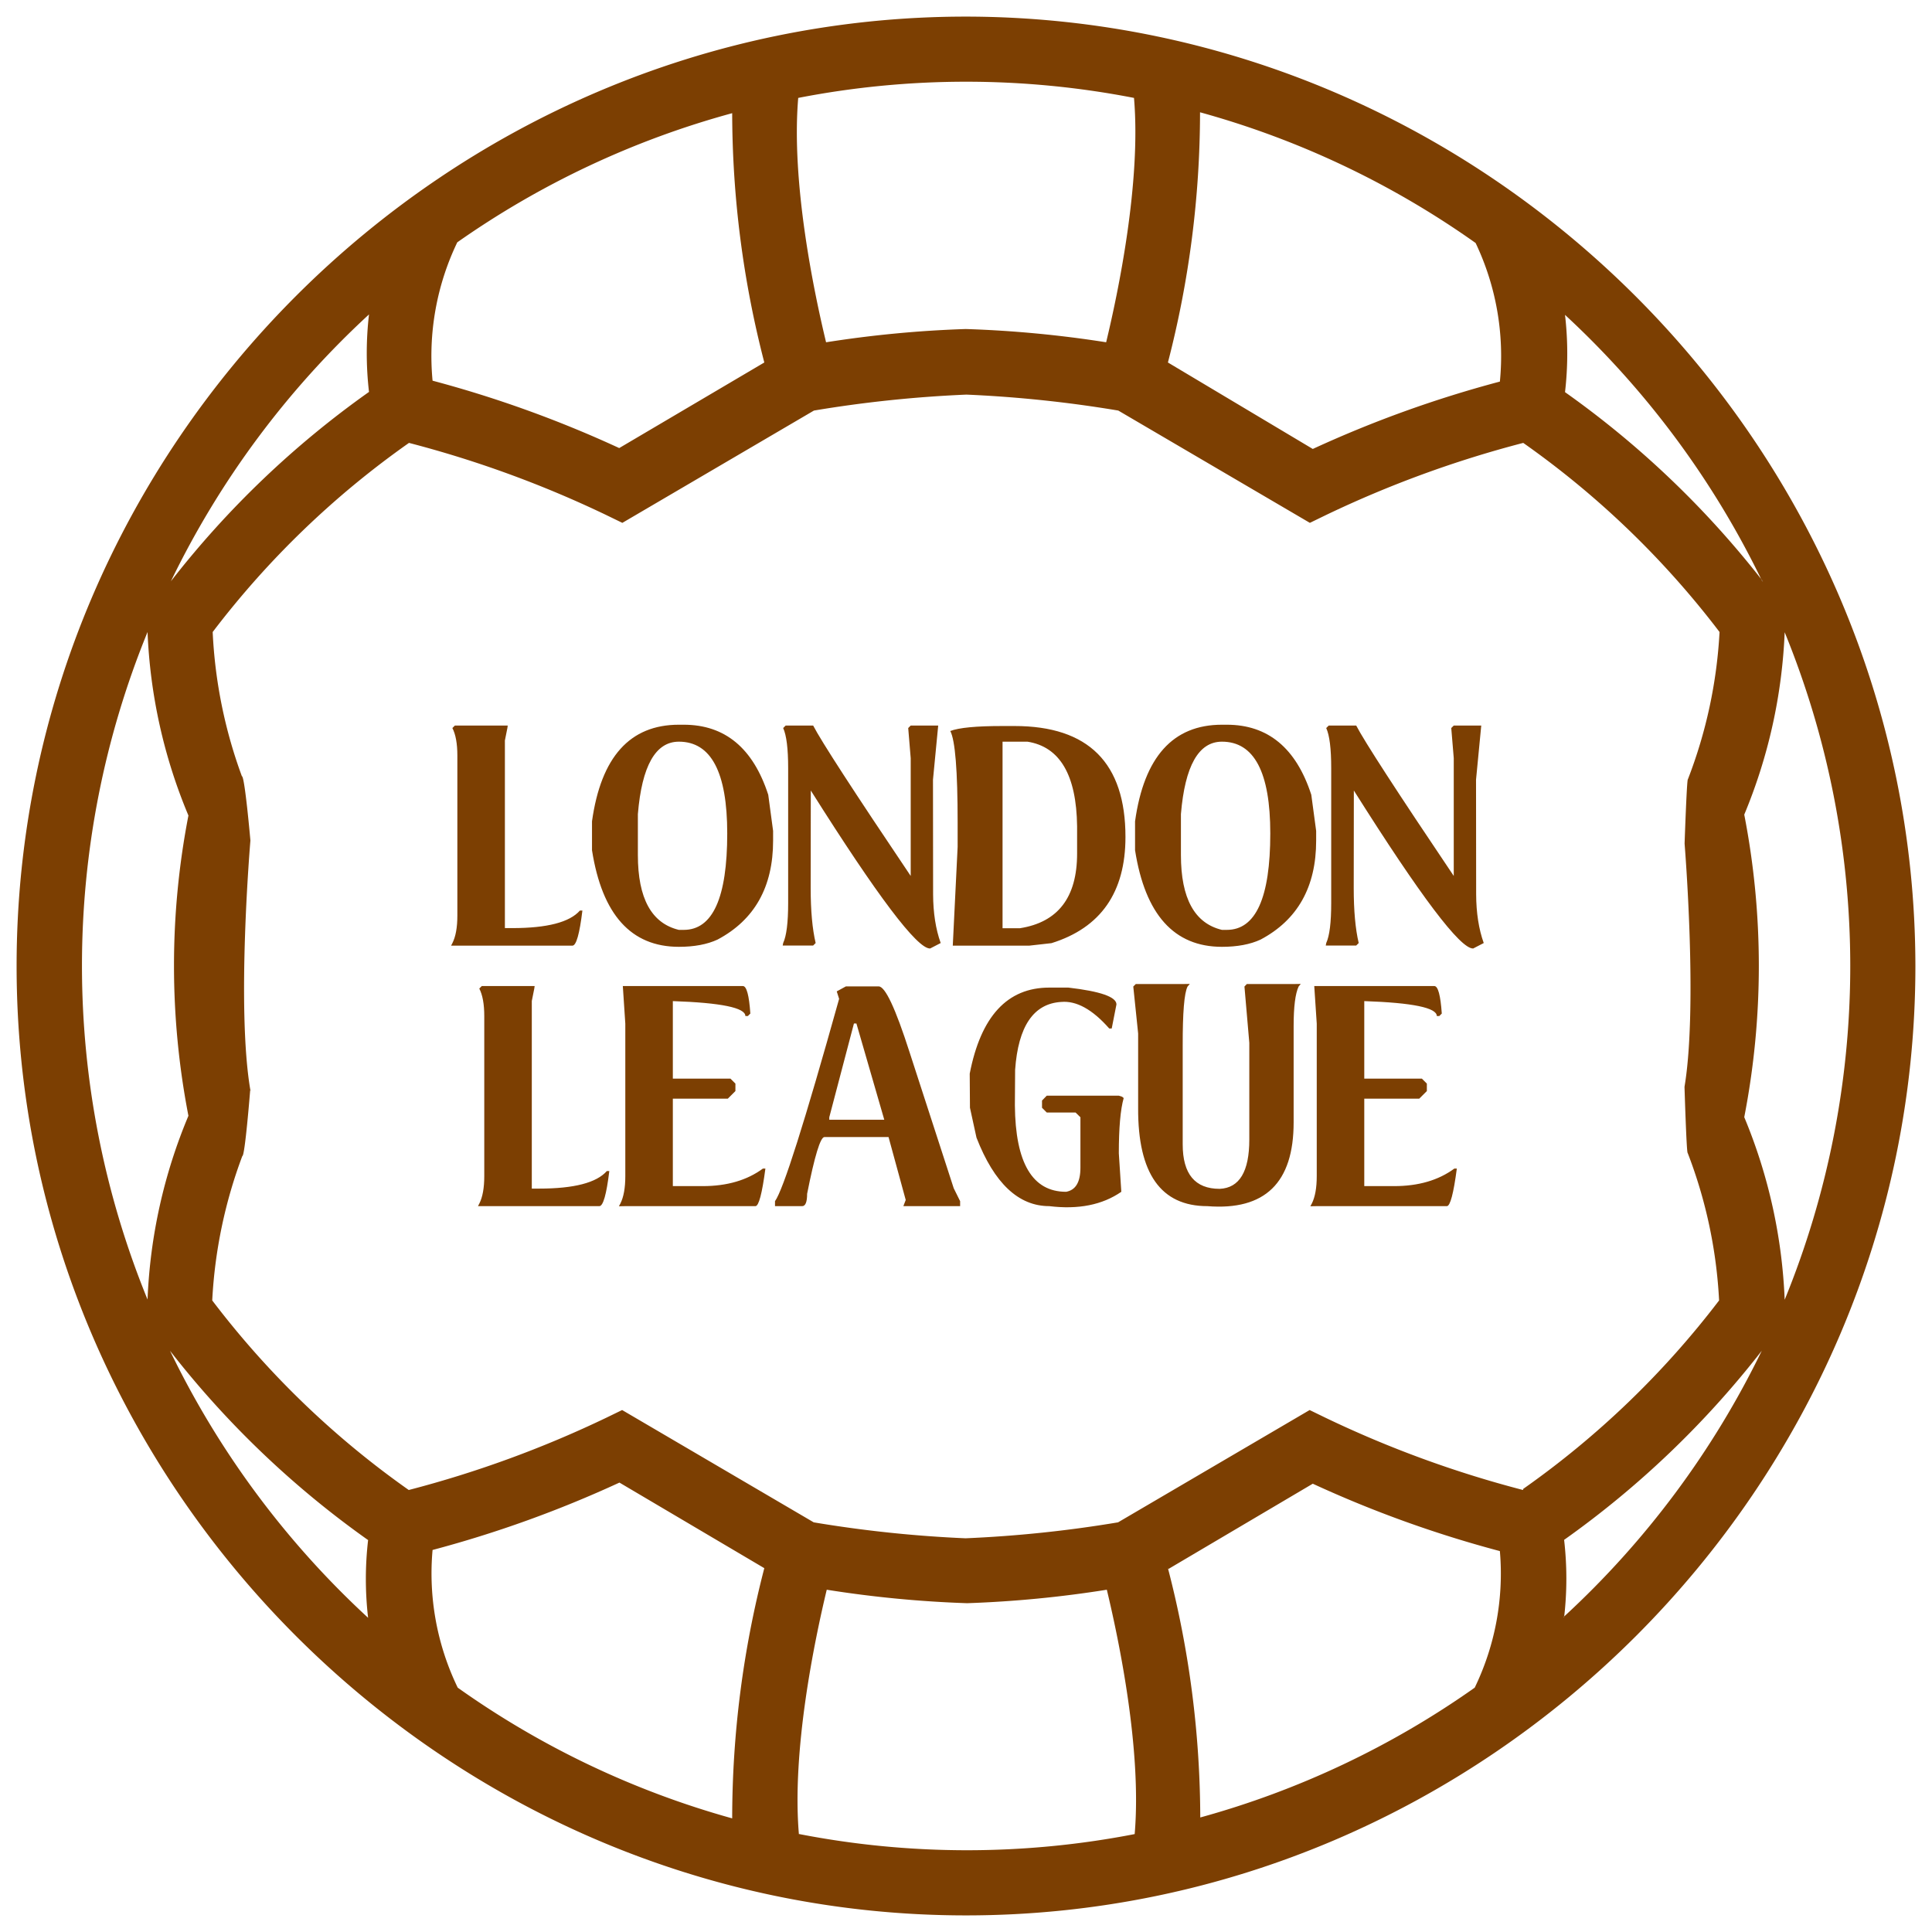
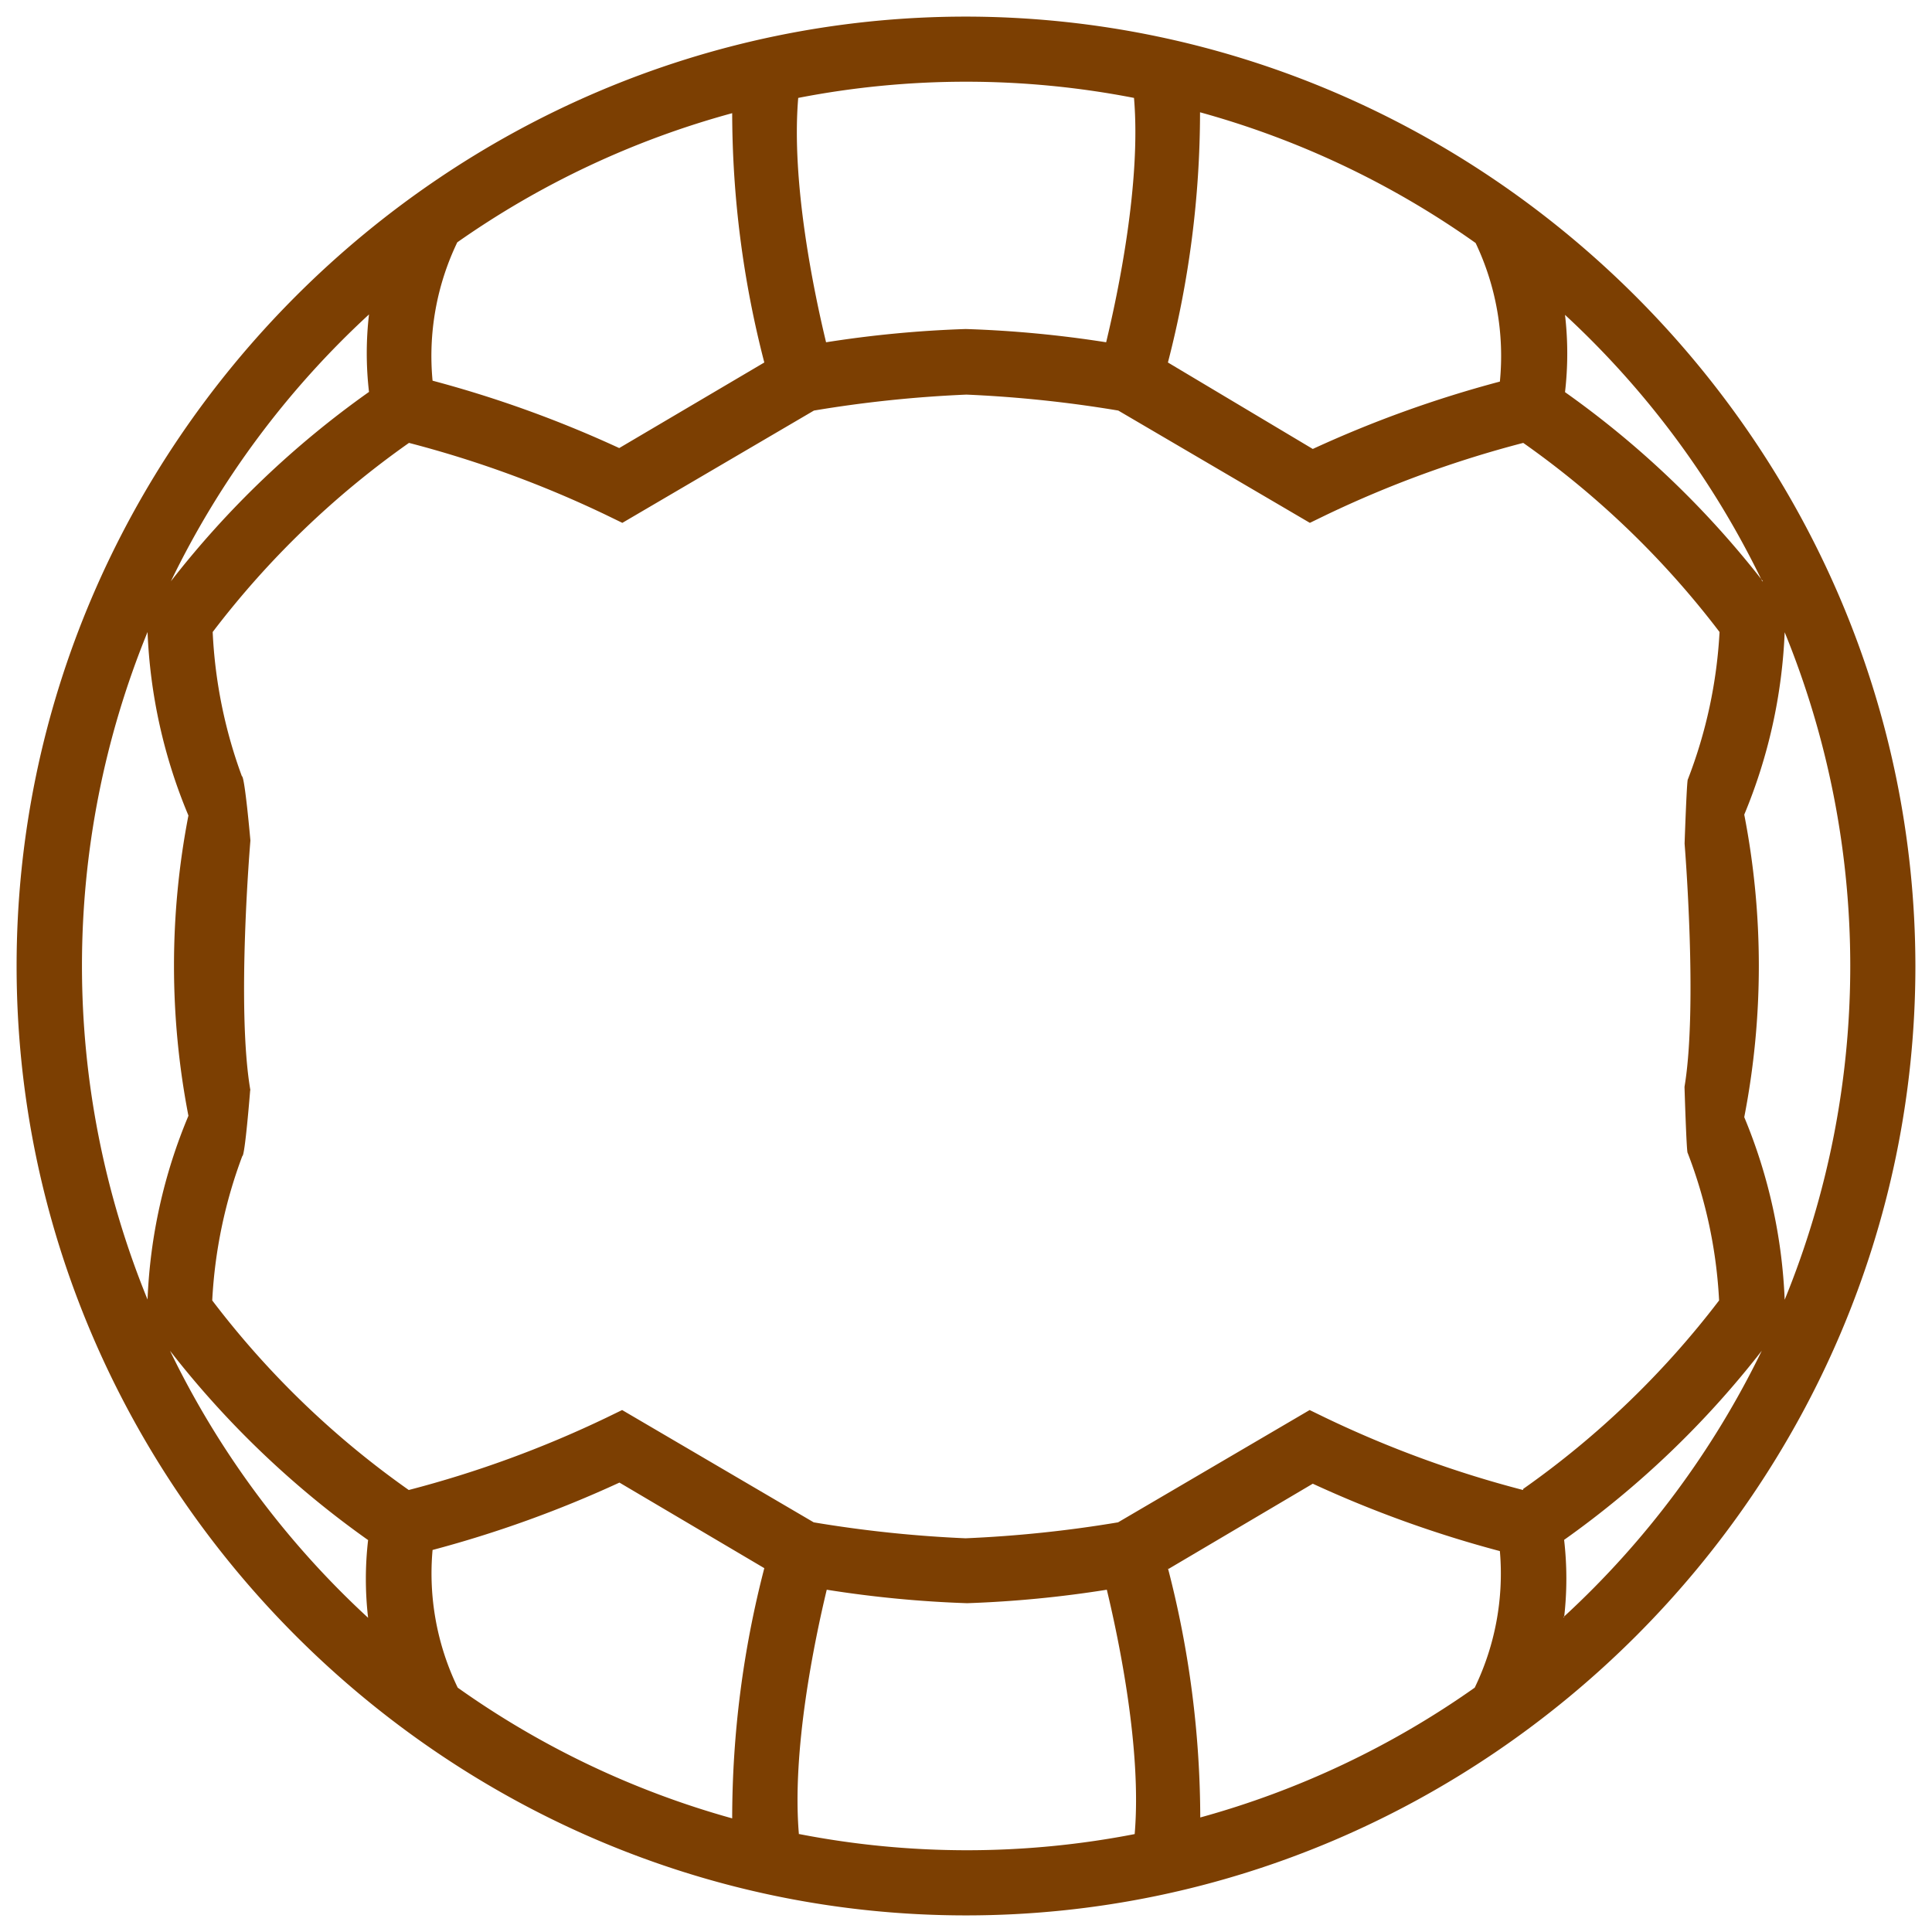
<svg xmlns="http://www.w3.org/2000/svg" xml:space="preserve" style="fill-rule:evenodd;clip-rule:evenodd;stroke-linejoin:round;stroke-miterlimit:2" viewBox="0 0 500 500">
-   <path d="m404.821 418.325-.028.244-.175-.058.203-.186ZM206.751 474.637a.194.194 0 0 1 .002.024l-.174-.058.172.034ZM455.775 149.839l.46.589h-.174l-.286-.589ZM302.322 406.091l-.066.039v-.291l.066.252ZM64.799 282.157c.068.016.201.047.398.091l-.39-.046-.008-.045Z" style="fill:#5b2e00" />
  <path d="M250 4.297C384.729 4.456 495.544 115.271 495.703 250c0 134.789-110.914 245.703-245.703 245.703S4.297 384.789 4.297 250 115.211 4.297 250 4.297Zm-52.198 89.515a258.689 258.689 0 0 1-8.312-64.521 227.995 227.995 0 0 0-71.148 33.423 67.898 67.898 0 0 0-6.394 35.807 298.016 298.016 0 0 1 48.304 17.438l37.55-22.147Zm264.071 242.565a228.283 228.283 0 0 0 0-172.754 137.231 137.231 0 0 1-10.462 47.199 204.98 204.98 0 0 1 0 78.298 137.103 137.103 0 0 1 10.462 47.257Zm-57.052 81.948-.203.186.175.058.028-.244a230.165 230.165 0 0 0 51.124-68.753 242.303 242.303 0 0 1-51.152 48.943 87.258 87.258 0 0 1 .028 19.81Zm-292.873-17.194a67.84 67.84 0 0 0 6.51 35.632 227.945 227.945 0 0 0 71.032 33.83 258.317 258.317 0 0 1 8.312-64.754l-37.492-22.147a297.923 297.923 0 0 1-48.362 17.439ZM95.498 81.373a230.061 230.061 0 0 0-51.268 69.055 242.07 242.07 0 0 1 51.268-49.001 86.889 86.889 0 0 1 0-20.054Zm-57.313 82.192a228.283 228.283 0 0 0 0 172.754 136.77 136.77 0 0 1 10.579-47.548 204.002 204.002 0 0 1 0-77.716 136.836 136.836 0 0 1-10.579-47.49ZM293.479 25.339a227.368 227.368 0 0 0-86.9 0c-1.86 21.855 4.069 50.221 7.208 63.242a293.044 293.044 0 0 1 36.155-3.43 293.899 293.899 0 0 1 36.329 3.43c3.139-13.021 9.068-41.445 7.208-63.242Zm-86.728 449.298a227.379 227.379 0 0 0 86.902.024c1.861-21.797-4.068-50.163-7.207-63.242a293.096 293.096 0 0 1-36.155 3.488 293.948 293.948 0 0 1-36.33-3.488c-3.138 13.074-9.063 41.482-7.21 63.218l-.172-.034.174.058-.002-.024Zm95.571-68.546-.066-.252v.291l.066-.039a258.343 258.343 0 0 1 8.305 64.269 227.925 227.925 0 0 0 71.031-33.597 67.779 67.779 0 0 0 6.51-35.342 297.857 297.857 0 0 1-48.42-17.438l-37.426 22.108ZM43.997 349.572a230.09 230.09 0 0 0 51.269 69.113 87.167 87.167 0 0 1 0-20.112 242.123 242.123 0 0 1-51.269-49.001Zm411.778-199.733a230.07 230.07 0 0 0-50.75-68.35 86.61 86.61 0 0 1 0 19.996 242.164 242.164 0 0 1 50.75 48.354l.286.589h.174l-.46-.589Zm-19.826 131.433c3.482-20.768.022-62.883.023-62.955 0 0 .566-16.655.849-16.621a123.72 123.72 0 0 0 8.196-38.131 230.257 230.257 0 0 0-50.804-48.943 282.527 282.527 0 0 0-51.151 18.717l-4.069 1.976-49.583-29.063a321.146 321.146 0 0 0-39.294-4.127 320.8 320.8 0 0 0-39.468 4.127l-49.583 29.063-4.068-1.976a281.779 281.779 0 0 0-51.152-18.717 230.23 230.23 0 0 0-50.803 48.943 124.43 124.43 0 0 0 7.556 37.318c.736-.088 2.208 16.636 2.208 16.636s-3.683 43.235-.007 64.638l-.052-.012s-1.355 17.11-2.033 17.031a124.403 124.403 0 0 0-7.789 37.375 230.237 230.237 0 0 0 50.862 49.06 282.322 282.322 0 0 0 51.151-18.717l4.069-1.977 49.583 29.064a321.54 321.54 0 0 0 39.294 4.127 321.19 321.19 0 0 0 39.468-4.127l49.583-29.064 4.068 1.977a281.676 281.676 0 0 0 51.152 18.717l.058-.291a230.147 230.147 0 0 0 50.687-48.769 123.382 123.382 0 0 0-8.137-38.189c-.296.036-.814-17.09-.814-17.09ZM388.168 98.753a68.018 68.018 0 0 0-6.277-35.864 227.92 227.92 0 0 0-71.323-33.83 258.69 258.69 0 0 1-8.312 64.753l37.492 22.379a298.173 298.173 0 0 1 48.42-17.438Z" style="fill:#7c3f02" />
  <path d="m62.598 200.883 2.209 16.682M436.821 201.696l-.872 16.799" style="fill:none" />
-   <path d="M117.722 187.772h13.68l-.092.644-.644 3.22v48.555h1.933c8.997 0 14.825-1.513 17.483-4.54h.644c-.736 6.053-1.595 9.08-2.576 9.08h-31.409l.337-.645c.859-1.697 1.288-4.069 1.288-7.116v-41.438c0-3.068-.429-5.44-1.288-7.116l.644-.644ZM175.693 187.557h1.258c10.654 0 17.943 6.042 21.87 18.127l1.257 9.355v2.516c0 11.982-4.795 20.52-14.385 25.611-2.699 1.248-6.033 1.871-10 1.871-12.371 0-19.865-8.332-22.483-24.998v-7.484c2.332-16.665 9.826-24.998 22.483-24.998Zm-10.612 23.127v10.613c0 11.205 3.537 17.657 10.612 19.354h1.258c7.505 0 11.257-8.322 11.257-24.967 0-15.827-4.172-23.741-12.515-23.741-6.032 0-9.569 6.247-10.612 18.741ZM210.445 187.772c2.127 4.11 10.542 17.084 25.244 38.923v-30.488l-.644-7.791.644-.644h7.116l-1.35 14.017.031 29.66c.021 4.806.675 9.008 1.963 12.607l-2.73 1.411c-3.312.143-13.608-13.486-30.887-40.887l-.031 25.244c0 5.848.43 10.592 1.289 14.232l-.645.644h-7.882l.122-.644c.859-1.861 1.289-5.307 1.289-10.337v-34.936c0-5.03-.43-8.486-1.289-10.367l.644-.644h7.116ZM259.337 187.894h3.221c19.14 0 28.71 9.57 28.71 28.71 0 14.334-6.38 23.495-19.14 27.482l-5.736.645h-19.814l1.257-25.551v-6.38c0-13.352-.634-21.225-1.901-23.617 2.228-.859 6.696-1.289 13.403-1.289Zm.123 4.049v48.279h4.509c9.856-1.554 14.784-7.996 14.784-19.324v-7.055c-.163-13.271-4.447-20.571-12.852-21.9h-6.441ZM316.235 187.557h1.258c10.653 0 17.943 6.042 21.869 18.127l1.258 9.355v2.516c0 11.982-4.795 20.52-14.386 25.611-2.699 1.248-6.032 1.871-9.999 1.871-12.371 0-19.866-8.332-22.483-24.998v-7.484c2.331-16.665 9.826-24.998 22.483-24.998Zm-10.613 23.127v10.613c0 11.205 3.538 17.657 10.613 19.354h1.258c7.504 0 11.256-8.322 11.256-24.967 0-15.827-4.171-23.741-12.514-23.741-6.032 0-9.57 6.247-10.613 18.741ZM350.987 187.772c2.127 4.11 10.541 17.084 25.244 38.923v-30.488l-.645-7.791.645-.644h7.116l-1.35 14.017.031 29.66c.02 4.806.674 9.008 1.963 12.607l-2.73 1.411c-3.313.143-13.609-13.486-30.887-40.887l-.031 25.244c0 5.848.429 10.592 1.288 14.232l-.644.644h-7.883l.123-.644c.859-1.861 1.288-5.307 1.288-10.337v-34.936c0-5.03-.429-8.486-1.288-10.367l.644-.644h7.116ZM124.685 255.19h13.68l-.092.644-.644 3.221v48.554h1.932c8.997 0 14.825-1.513 17.484-4.539h.644c-.736 6.052-1.595 9.079-2.577 9.079h-31.409l.338-.644c.859-1.698 1.288-4.07 1.288-7.116V262.95c0-3.067-.429-5.439-1.288-7.116l.644-.644ZM161.185 255.19h31.072c.961 0 1.605 2.372 1.932 7.116l-.644.644h-.644c0-2.147-6.257-3.435-18.772-3.865v20.06h14.907l1.288 1.288v1.933l-1.963 1.963h-14.232v22.636h7.76c6.258 0 11.441-1.513 15.551-4.539h.644c-.858 6.482-1.717 9.723-2.576 9.723h-33.679l-1.656.03.368-.674c.859-1.698 1.288-4.07 1.288-7.116v-39.476l-.644-9.723ZM218.911 255.282h8.496c1.677 0 4.325 5.633 7.945 16.9l11.471 35.335 1.656 3.344v1.288h-14.692l.614-1.595-4.448-16.287h-16.594c-1.043 0-2.535 4.897-4.478 14.692 0 2.126-.429 3.19-1.288 3.19h-7.024v-1.288c2.127-2.925 7.658-20.377 16.594-52.359l-.614-1.932 2.362-1.288Zm2.086 9.6-6.38 24.262v.644h14.232l-.184-.644-7.024-24.262h-.644ZM251.025 286.691l-.061-8.834c2.883-14.846 9.744-22.268 20.581-22.268h4.938c8.302.961 12.453 2.412 12.453 4.355l-1.226 6.227h-.645c-4.335-4.928-8.475-7.219-12.422-6.871-7.157.429-11.134 6.288-11.932 17.575l-.061 9.171c.123 14.928 4.54 22.391 13.251 22.391 2.474-.429 3.711-2.505 3.711-6.226v-13.067l-1.258-1.227h-7.453l-1.227-1.226v-1.871l1.227-1.258h18.649l.859.276.399.337c-.839 2.965-1.258 7.73-1.258 14.294l.644 9.968c-4.908 3.395-11.124 4.632-18.649 3.712-7.954 0-14.232-5.91-18.833-17.729l-1.687-7.729ZM306.082 254.668l1.841-.03-.583.675c-.859 1.656-1.278 6.768-1.258 15.336v25.519c0 7.668 3.19 11.503 9.57 11.503 5.112-.225 7.668-4.479 7.668-12.76v-25.029l-1.257-14.569.613-.645h12.116l1.84-.03-.552.675c-.859 1.84-1.288 5.245-1.288 10.213v24.907c.02 15.663-7.423 22.902-22.33 21.716-12.023 0-17.994-8.456-17.912-25.366v-19.324l-1.258-12.146.644-.645h12.146ZM340.129 255.19H371.2c.961 0 1.605 2.372 1.933 7.116l-.645.644h-.644c0-2.147-6.257-3.435-18.771-3.865v20.06h14.907l1.288 1.288v1.933l-1.963 1.963h-14.232v22.636h7.76c6.257 0 11.441-1.513 15.551-4.539h.644c-.859 6.482-1.718 9.723-2.576 9.723h-33.679l-1.656.03.368-.674c.859-1.698 1.288-4.07 1.288-7.116v-39.476l-.644-9.723Z" style="fill:#7c3f02;fill-rule:nonzero" />
</svg>